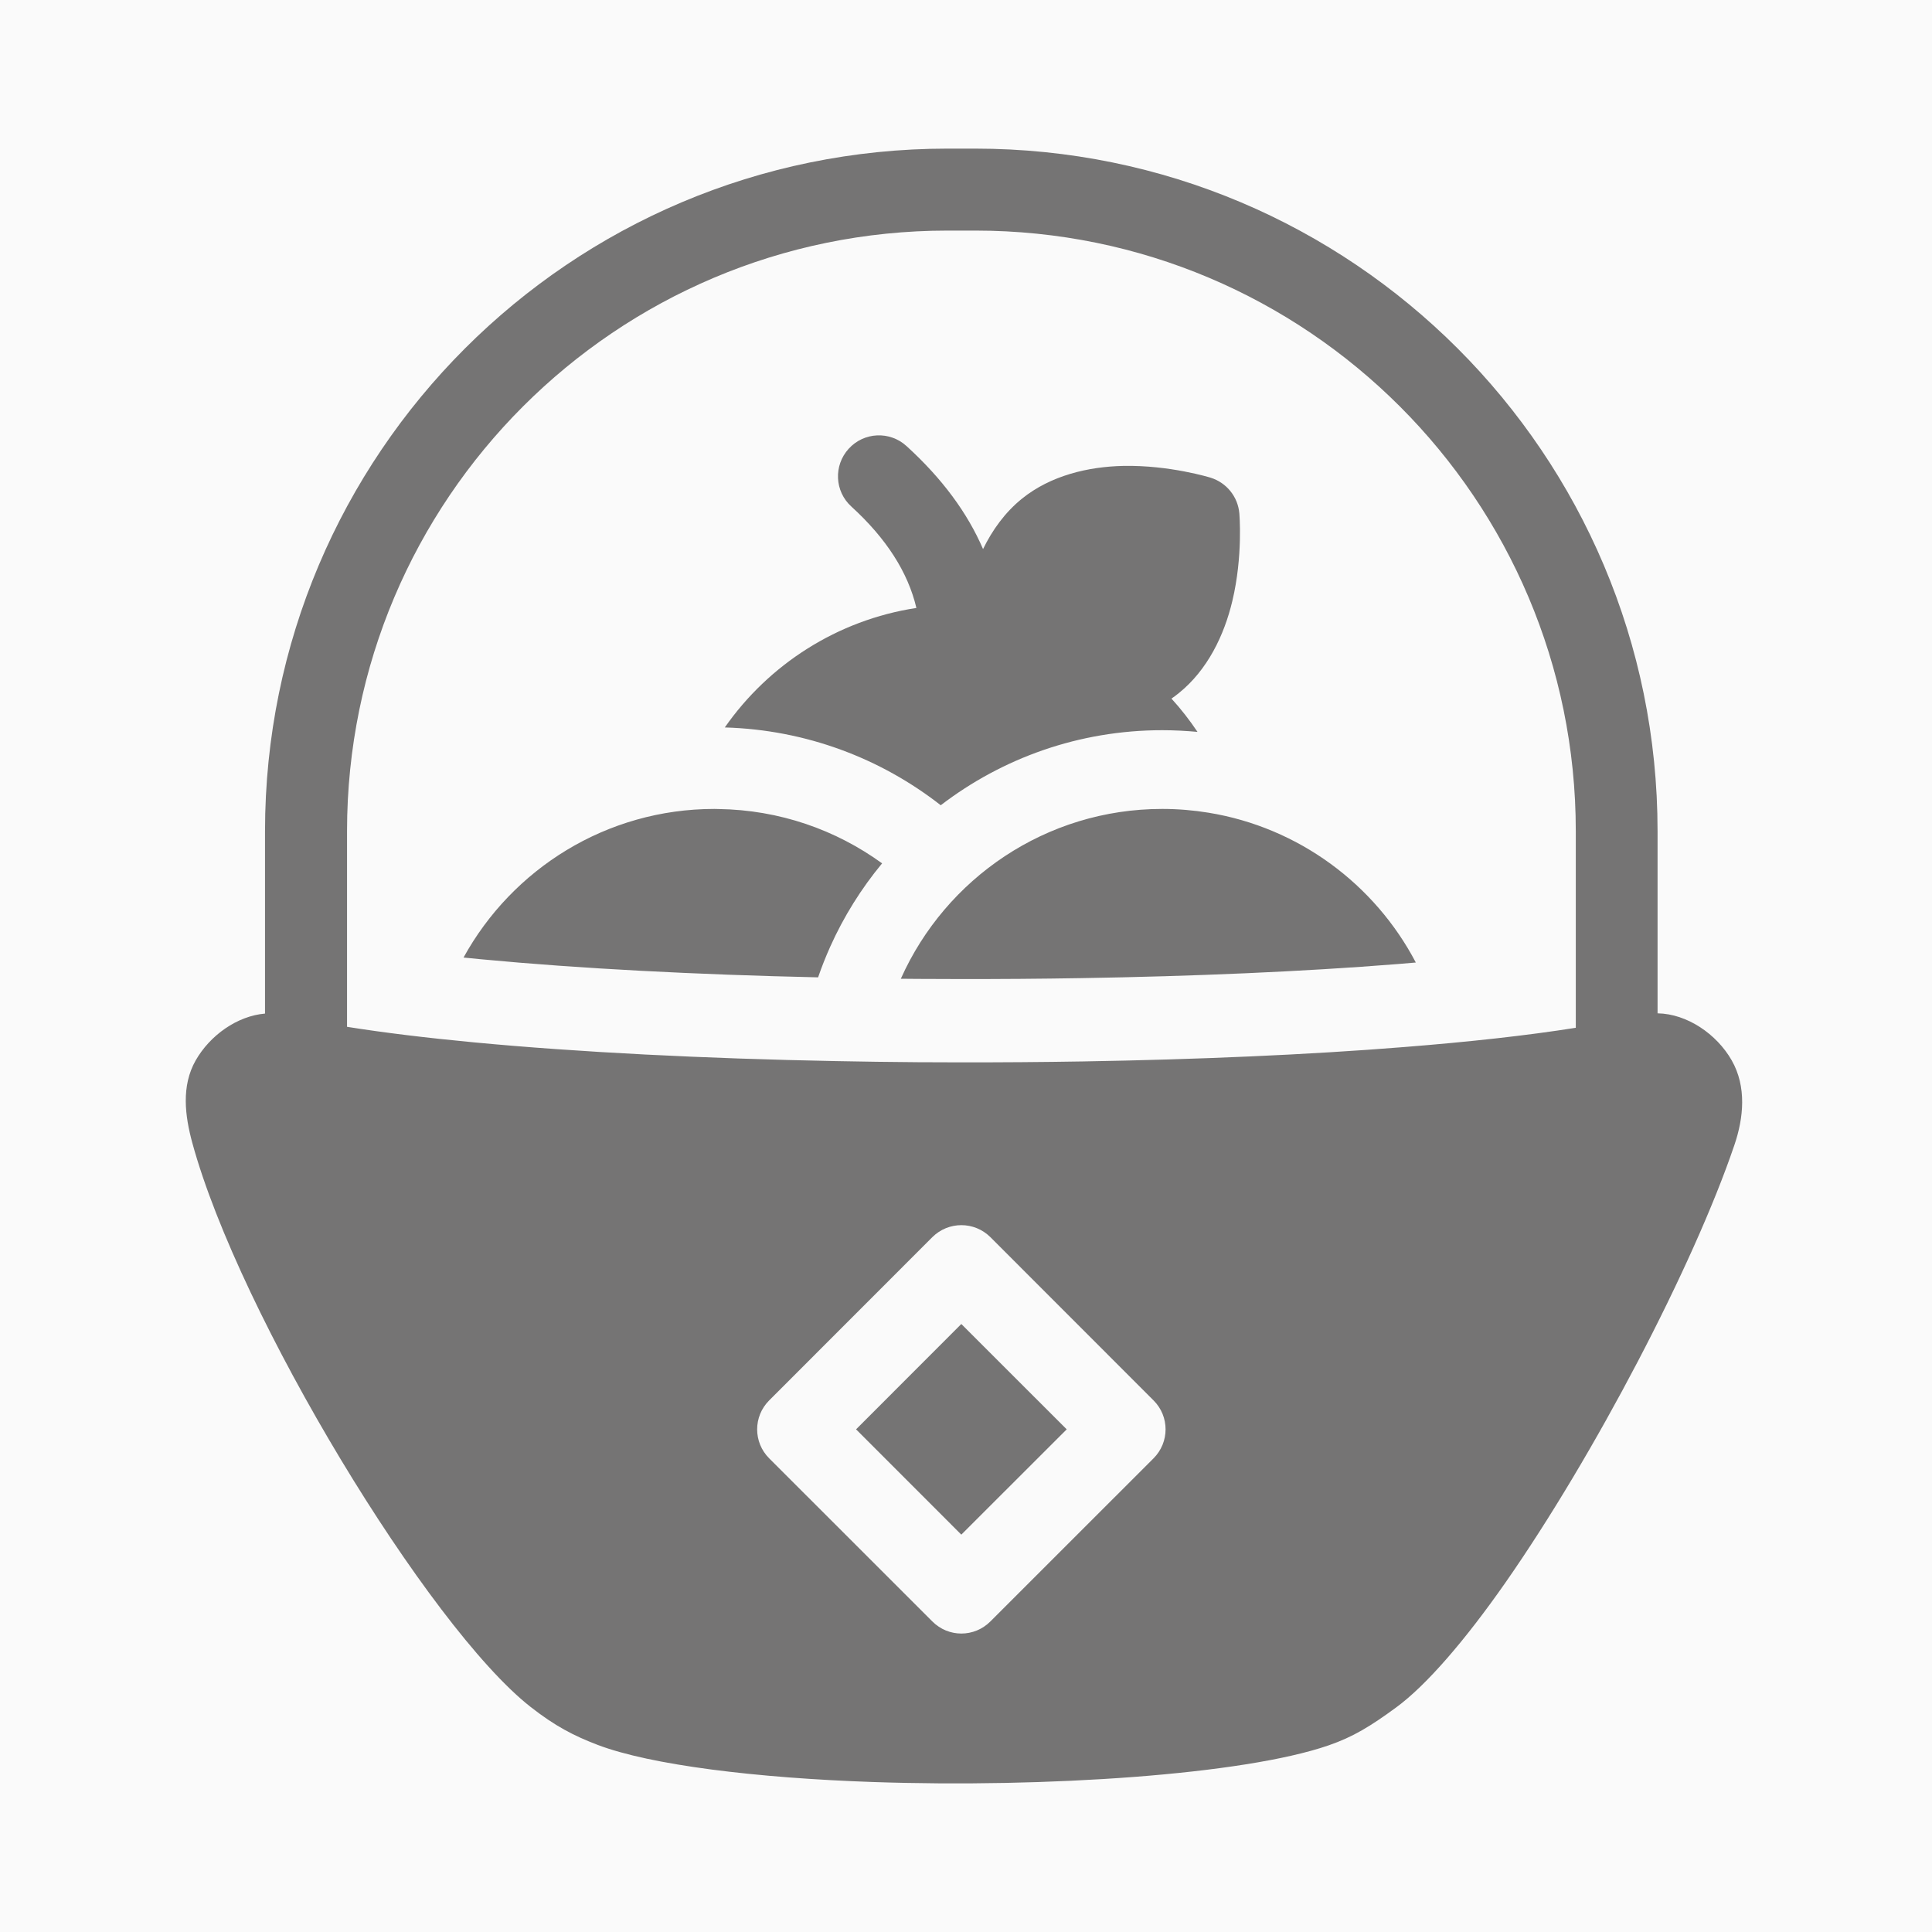
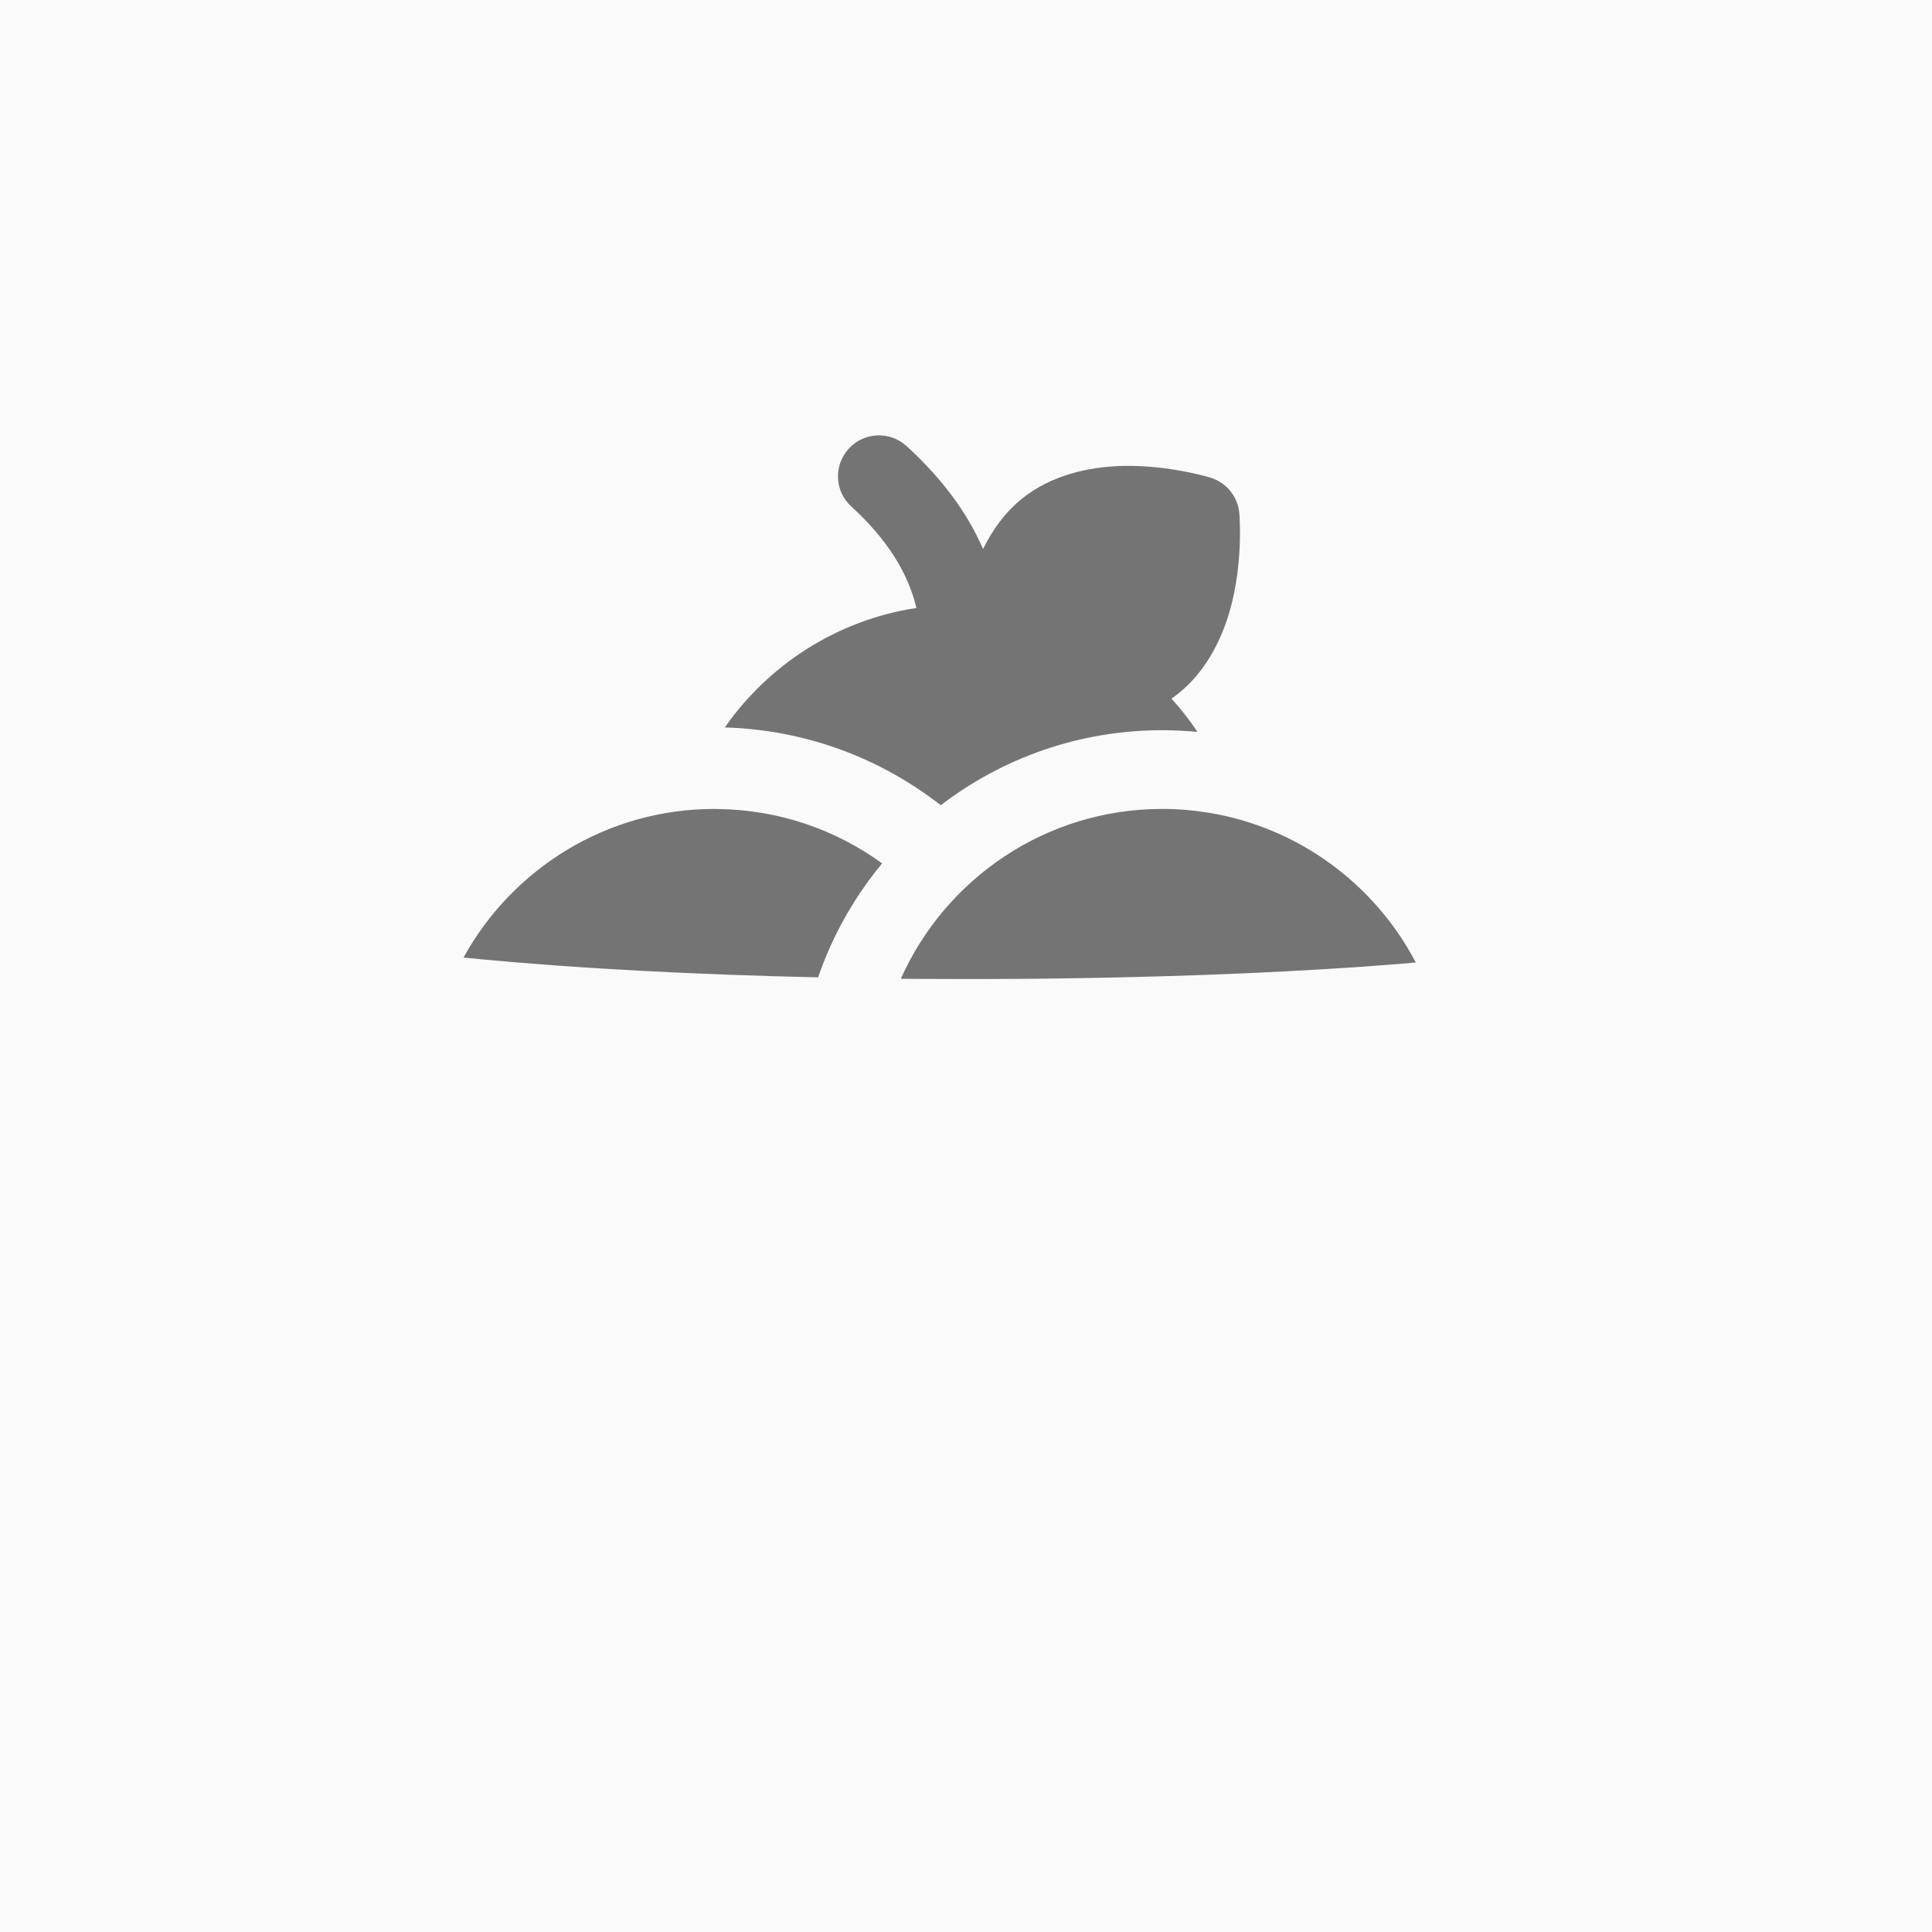
<svg xmlns="http://www.w3.org/2000/svg" width="40" height="40" viewBox="0 0 40 40" fill="none">
  <rect width="40" height="40" fill="#FAFAFA" />
  <path fill-rule="evenodd" clip-rule="evenodd" d="M9.597 19.825C10.605 17.991 12.555 16.748 14.792 16.748C14.819 16.748 14.846 16.75 14.873 16.75C16.139 16.767 17.309 17.182 18.263 17.875C17.832 18.395 17.468 18.977 17.188 19.602C17.096 19.809 17.011 20.02 16.938 20.235C14.415 20.179 12 20.054 9.964 19.861C9.84 19.85 9.718 19.837 9.597 19.825ZM18.65 20.262C18.652 20.26 18.652 20.259 18.654 20.257C19.579 18.19 21.654 16.748 24.063 16.748C24.389 16.748 24.708 16.775 25.02 16.826C26.888 17.13 28.464 18.309 29.313 19.928C29.187 19.939 29.062 19.949 28.933 19.96C26.965 20.117 24.713 20.213 22.389 20.251C21.554 20.265 20.711 20.271 19.868 20.27C19.582 20.27 19.294 20.268 19.01 20.267C18.891 20.265 18.771 20.265 18.651 20.264L18.65 20.262Z" fill="#757474" />
  <path fill-rule="evenodd" clip-rule="evenodd" d="M24.255 14.465C24.451 14.679 24.63 14.91 24.793 15.153C24.552 15.131 24.309 15.118 24.063 15.118C22.339 15.118 20.749 15.697 19.477 16.672C18.237 15.702 16.688 15.109 15.006 15.061C15.916 13.757 17.336 12.837 18.973 12.587C18.798 11.845 18.348 11.146 17.627 10.488C17.28 10.174 17.255 9.638 17.571 9.291C17.886 8.944 18.422 8.919 18.768 9.235C19.511 9.911 20.032 10.623 20.353 11.368C20.546 10.972 20.808 10.608 21.158 10.325C21.754 9.844 22.53 9.662 23.257 9.646C24.218 9.627 25.064 9.89 25.064 9.89C25.393 9.992 25.629 10.283 25.659 10.627C25.659 10.627 25.738 11.509 25.514 12.444C25.346 13.15 25.002 13.87 24.406 14.35C24.357 14.39 24.306 14.428 24.255 14.463L24.255 14.465Z" fill="#757474" />
-   <path fill-rule="evenodd" clip-rule="evenodd" d="M34.32 20.98C34.927 20.99 35.542 21.407 35.854 21.955C36.164 22.5 36.101 23.144 35.908 23.709C35.059 26.211 33.002 30.14 31.168 32.767C30.334 33.961 29.531 34.893 28.904 35.352C28.372 35.742 28.015 35.96 27.51 36.135C25.748 36.745 21.655 37.017 18.078 36.895C15.655 36.812 13.467 36.543 12.371 36.125C11.877 35.936 11.491 35.737 10.979 35.335C8.877 33.684 4.956 27.237 3.981 23.66C3.83 23.105 3.749 22.486 4.051 21.955C4.347 21.435 4.911 21.034 5.487 20.985V17.206C5.488 9.402 11.813 3.077 19.615 3.077H20.189C27.993 3.077 34.318 9.402 34.318 17.206V20.979L34.32 20.98ZM7.184 21.259C7.95 21.381 8.832 21.488 9.802 21.58C11.982 21.787 14.593 21.917 17.308 21.969C17.867 21.98 18.431 21.988 18.997 21.992C19.286 21.993 19.576 21.995 19.867 21.995C20.721 21.996 21.574 21.99 22.419 21.976C24.78 21.936 27.069 21.839 29.07 21.678C30.407 21.572 31.613 21.44 32.625 21.279V17.206C32.625 10.34 27.058 4.774 20.193 4.774H19.619C12.753 4.774 7.187 10.34 7.185 17.206V21.259L7.184 21.259ZM23.883 30.193C24.215 29.86 24.215 29.325 23.883 28.994L20.504 25.613C20.172 25.283 19.636 25.283 19.304 25.613L15.925 28.994C15.593 29.325 15.593 29.862 15.925 30.193L19.304 33.571C19.636 33.904 20.172 33.904 20.504 33.571L23.883 30.193ZM22.085 29.593L19.903 31.773L17.724 29.593L19.903 27.412L22.085 29.593Z" fill="#757474" />
</svg>